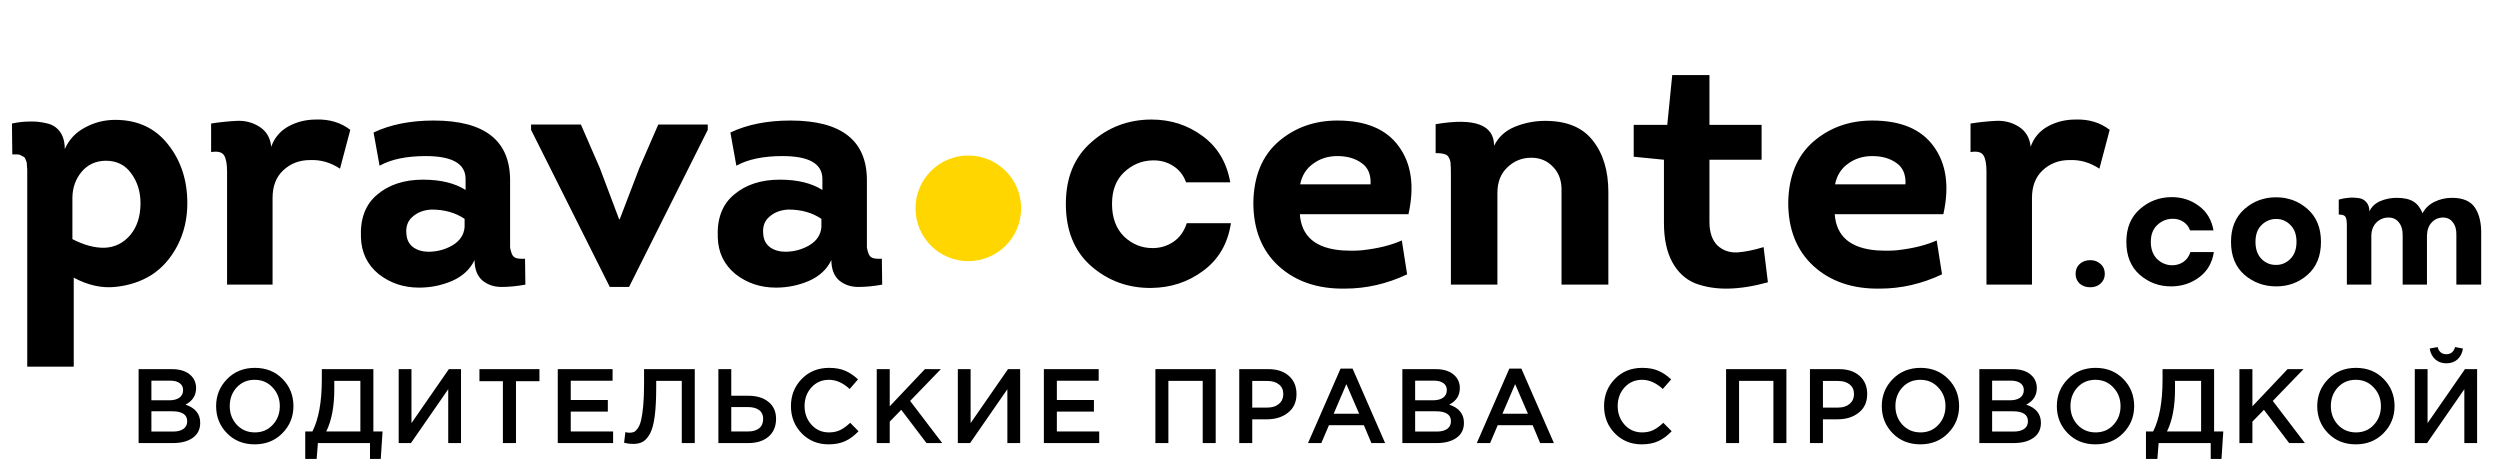
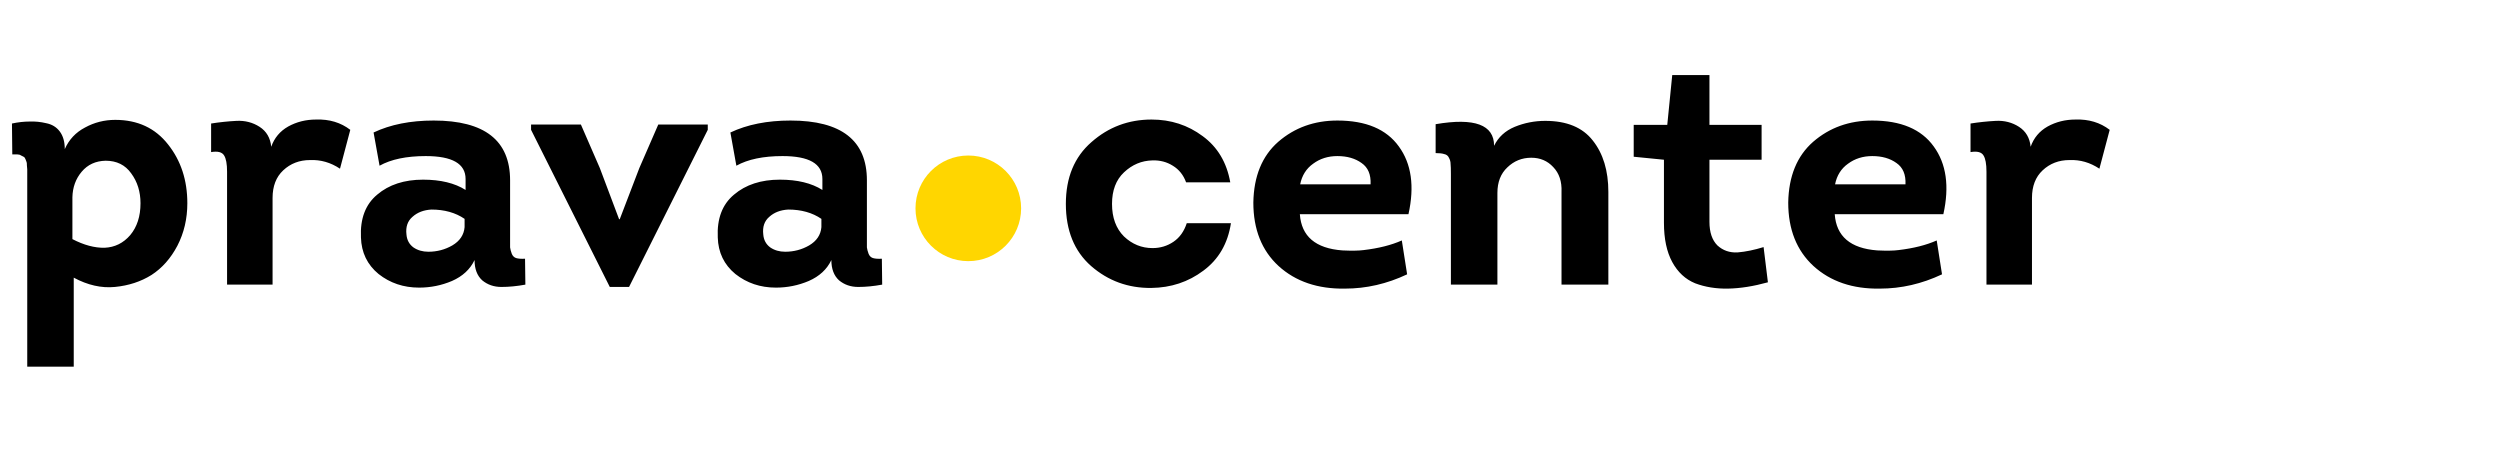
<svg xmlns="http://www.w3.org/2000/svg" width="213" height="40" viewBox="0 0 213 40" fill="none">
  <path d="M5.519 12.704C5.877 11.892 6.452 11.279 7.245 10.864C8.037 10.43 8.896 10.213 9.82 10.213C11.726 10.213 13.226 10.911 14.32 12.307C15.414 13.685 15.961 15.354 15.961 17.317C15.961 18.637 15.678 19.845 15.112 20.939C14.546 22.014 13.81 22.844 12.905 23.429C11.999 23.995 10.961 24.335 9.792 24.448C8.641 24.561 7.471 24.297 6.283 23.656V31.24H2.321V15.222C2.321 15.147 2.321 15.015 2.321 14.826C2.321 14.619 2.321 14.486 2.321 14.43C2.321 14.354 2.311 14.241 2.292 14.09C2.292 13.939 2.283 13.845 2.264 13.807C2.245 13.751 2.217 13.675 2.179 13.581C2.141 13.468 2.085 13.392 2.009 13.354C1.953 13.317 1.877 13.279 1.783 13.241C1.707 13.185 1.604 13.156 1.472 13.156C1.34 13.156 1.198 13.156 1.047 13.156L1.019 10.524C1.547 10.411 2.047 10.355 2.519 10.355C2.99 10.336 3.462 10.383 3.934 10.496C4.424 10.591 4.811 10.826 5.094 11.204C5.377 11.581 5.519 12.081 5.519 12.704ZM6.169 16.807V20.373C7.15 20.882 8.066 21.128 8.915 21.109C9.782 21.071 10.509 20.712 11.094 20.033C11.678 19.335 11.971 18.43 11.971 17.317C11.971 16.335 11.707 15.486 11.178 14.77C10.669 14.053 9.943 13.694 8.999 13.694C8.15 13.713 7.471 14.024 6.962 14.628C6.452 15.232 6.188 15.958 6.169 16.807ZM23.109 12.505C23.373 11.751 23.855 11.175 24.553 10.779C25.27 10.383 26.062 10.185 26.93 10.185C28.062 10.147 29.034 10.44 29.845 11.062L28.968 14.373C28.175 13.845 27.326 13.6 26.421 13.637C25.515 13.637 24.751 13.93 24.128 14.515C23.524 15.081 23.223 15.864 23.223 16.864V24.25H19.346V14.628C19.346 13.968 19.261 13.505 19.091 13.241C18.921 12.958 18.553 12.864 17.987 12.958V10.524C18.704 10.411 19.421 10.336 20.138 10.298C20.874 10.26 21.534 10.43 22.119 10.807C22.704 11.185 23.034 11.751 23.109 12.505ZM40.432 22.156C40.054 22.948 39.413 23.543 38.508 23.939C37.621 24.316 36.687 24.505 35.706 24.505C34.385 24.505 33.234 24.118 32.253 23.344C31.291 22.552 30.791 21.514 30.753 20.231C30.678 18.628 31.14 17.411 32.14 16.581C33.14 15.732 34.442 15.307 36.045 15.307C37.536 15.307 38.743 15.6 39.668 16.184V15.251C39.668 13.949 38.536 13.298 36.272 13.298C34.63 13.298 33.319 13.572 32.338 14.119L31.829 11.289C33.263 10.609 34.97 10.27 36.951 10.27C41.29 10.27 43.46 11.968 43.46 15.364V20.288C43.46 20.665 43.46 20.93 43.46 21.08C43.479 21.231 43.526 21.411 43.602 21.618C43.677 21.807 43.8 21.929 43.969 21.986C44.158 22.043 44.413 22.061 44.733 22.043L44.762 24.25C44.045 24.382 43.366 24.448 42.724 24.448C42.083 24.448 41.536 24.259 41.083 23.882C40.649 23.486 40.432 22.91 40.432 22.156ZM39.583 19.354V18.647C38.809 18.118 37.866 17.854 36.753 17.854C36.093 17.892 35.555 18.099 35.14 18.477C34.725 18.835 34.555 19.335 34.63 19.977C34.668 20.448 34.866 20.816 35.225 21.08C35.583 21.326 36.008 21.448 36.498 21.448C37.234 21.448 37.913 21.269 38.536 20.911C39.177 20.533 39.526 20.014 39.583 19.354ZM53.595 24.448H51.954L45.247 11.062V10.609H49.492L51.105 14.317L52.746 18.675H52.803L54.472 14.317L56.086 10.609H60.302V11.062L53.595 24.448ZM70.832 22.156C70.455 22.948 69.813 23.543 68.908 23.939C68.021 24.316 67.087 24.505 66.106 24.505C64.785 24.505 63.635 24.118 62.654 23.344C61.691 22.552 61.191 21.514 61.154 20.231C61.078 18.628 61.54 17.411 62.54 16.581C63.54 15.732 64.842 15.307 66.446 15.307C67.936 15.307 69.144 15.6 70.068 16.184V15.251C70.068 13.949 68.936 13.298 66.672 13.298C65.031 13.298 63.719 13.572 62.738 14.119L62.229 11.289C63.663 10.609 65.37 10.27 67.351 10.27C71.691 10.27 73.86 11.968 73.86 15.364V20.288C73.86 20.665 73.86 20.93 73.86 21.08C73.879 21.231 73.926 21.411 74.002 21.618C74.077 21.807 74.2 21.929 74.37 21.986C74.558 22.043 74.813 22.061 75.134 22.043L75.162 24.25C74.445 24.382 73.766 24.448 73.124 24.448C72.483 24.448 71.936 24.259 71.483 23.882C71.049 23.486 70.832 22.91 70.832 22.156ZM69.983 19.354V18.647C69.21 18.118 68.266 17.854 67.153 17.854C66.493 17.892 65.955 18.099 65.54 18.477C65.125 18.835 64.955 19.335 65.031 19.977C65.069 20.448 65.267 20.816 65.625 21.08C65.984 21.326 66.408 21.448 66.898 21.448C67.634 21.448 68.314 21.269 68.936 20.911C69.578 20.533 69.927 20.014 69.983 19.354ZM104.819 15.534H101.055C100.829 14.911 100.451 14.439 99.923 14.119C99.414 13.798 98.838 13.647 98.197 13.666C97.272 13.685 96.461 14.024 95.763 14.685C95.084 15.326 94.744 16.222 94.744 17.373C94.744 18.543 95.084 19.467 95.763 20.146C96.461 20.807 97.272 21.137 98.197 21.137C98.857 21.137 99.451 20.958 99.98 20.599C100.508 20.241 100.885 19.713 101.112 19.015H104.876C104.611 20.75 103.828 22.099 102.527 23.061C101.244 24.024 99.763 24.514 98.084 24.533C96.121 24.552 94.414 23.929 92.961 22.665C91.527 21.401 90.811 19.637 90.811 17.373C90.811 15.128 91.537 13.373 92.99 12.109C94.442 10.826 96.15 10.185 98.112 10.185C99.753 10.185 101.206 10.657 102.47 11.6C103.734 12.524 104.517 13.836 104.819 15.534ZM113.944 10.27C116.378 10.27 118.123 11.006 119.18 12.477C120.255 13.949 120.529 15.873 120.001 18.25H110.747C110.879 20.137 112.086 21.165 114.369 21.335C115.161 21.373 115.765 21.363 116.18 21.307C117.463 21.156 118.548 20.882 119.435 20.486L119.887 23.373C118.171 24.184 116.407 24.59 114.595 24.59C112.275 24.627 110.388 23.986 108.935 22.665C107.501 21.345 106.785 19.543 106.785 17.26C106.822 15.015 107.53 13.289 108.907 12.081C110.303 10.873 111.982 10.27 113.944 10.27ZM113.944 13.298C113.152 13.298 112.463 13.515 111.879 13.949C111.294 14.364 110.926 14.949 110.775 15.703H116.774C116.812 14.873 116.557 14.27 116.01 13.892C115.463 13.496 114.775 13.298 113.944 13.298ZM137.032 24.25H133.041V16.354C133.079 15.468 132.843 14.76 132.334 14.232C131.843 13.704 131.221 13.439 130.466 13.439C129.674 13.439 128.994 13.713 128.428 14.26C127.862 14.788 127.579 15.515 127.579 16.439V24.25H123.617V14.826C123.617 14.411 123.608 14.119 123.589 13.949C123.589 13.779 123.542 13.609 123.448 13.439C123.372 13.27 123.24 13.166 123.051 13.128C122.882 13.072 122.636 13.043 122.316 13.043V10.581C125.636 10.015 127.296 10.628 127.296 12.421C127.655 11.685 128.24 11.147 129.051 10.807C129.881 10.468 130.749 10.298 131.655 10.298C133.485 10.298 134.834 10.855 135.702 11.968C136.588 13.081 137.032 14.543 137.032 16.354V24.25ZM145.645 6.393V10.638H150.088V13.609H145.645V18.901C145.645 19.788 145.871 20.458 146.324 20.911C146.796 21.345 147.371 21.543 148.05 21.505C148.73 21.448 149.465 21.297 150.258 21.052L150.626 24.052C149.399 24.392 148.267 24.571 147.23 24.59C146.211 24.608 145.277 24.457 144.428 24.137C143.598 23.797 142.947 23.194 142.475 22.326C142.004 21.458 141.768 20.345 141.768 18.986V13.609L139.192 13.354V10.638H142.051L142.475 6.393H145.645ZM159.517 10.27C161.951 10.27 163.696 11.006 164.753 12.477C165.828 13.949 166.102 15.873 165.574 18.25H156.319C156.452 20.137 157.659 21.165 159.942 21.335C160.734 21.373 161.338 21.363 161.753 21.307C163.036 21.156 164.121 20.882 165.008 20.486L165.46 23.373C163.744 24.184 161.979 24.59 160.168 24.59C157.848 24.627 155.961 23.986 154.508 22.665C153.074 21.345 152.357 19.543 152.357 17.26C152.395 15.015 153.103 13.289 154.48 12.081C155.876 10.873 157.555 10.27 159.517 10.27ZM159.517 13.298C158.725 13.298 158.036 13.515 157.451 13.949C156.867 14.364 156.499 14.949 156.348 15.703H162.347C162.385 14.873 162.13 14.27 161.583 13.892C161.036 13.496 160.348 13.298 159.517 13.298ZM173.011 12.505C173.275 11.751 173.756 11.175 174.454 10.779C175.171 10.383 175.964 10.185 176.831 10.185C177.963 10.147 178.935 10.44 179.746 11.062L178.869 14.373C178.077 13.845 177.228 13.6 176.322 13.637C175.416 13.637 174.652 13.93 174.03 14.515C173.426 15.081 173.124 15.864 173.124 16.864V24.25H169.247V14.628C169.247 13.968 169.162 13.505 168.992 13.241C168.823 12.958 168.455 12.864 167.889 12.958V10.524C168.606 10.411 169.323 10.336 170.039 10.298C170.775 10.26 171.436 10.43 172.02 10.807C172.605 11.185 172.935 11.751 173.011 12.505Z" fill="black" />
-   <path d="M178.97 24.16C178.74 24.37 178.445 24.475 178.085 24.475C177.725 24.475 177.425 24.37 177.185 24.16C176.955 23.94 176.84 23.665 176.84 23.335C176.84 22.985 176.955 22.705 177.185 22.495C177.425 22.275 177.725 22.165 178.085 22.165C178.445 22.165 178.74 22.275 178.97 22.495C179.21 22.705 179.33 22.985 179.33 23.335C179.33 23.665 179.21 23.94 178.97 24.16ZM188.59 19.63H186.595C186.475 19.3 186.275 19.05 185.995 18.88C185.725 18.71 185.42 18.63 185.08 18.64C184.59 18.65 184.16 18.83 183.79 19.18C183.43 19.52 183.25 19.995 183.25 20.605C183.25 21.225 183.43 21.715 183.79 22.075C184.16 22.425 184.59 22.6 185.08 22.6C185.43 22.6 185.745 22.505 186.025 22.315C186.305 22.125 186.505 21.845 186.625 21.475H188.62C188.48 22.395 188.065 23.11 187.375 23.62C186.695 24.13 185.91 24.39 185.02 24.4C183.98 24.41 183.075 24.08 182.305 23.41C181.545 22.74 181.165 21.805 181.165 20.605C181.165 19.415 181.55 18.485 182.32 17.815C183.09 17.135 183.995 16.795 185.035 16.795C185.905 16.795 186.675 17.045 187.345 17.545C188.015 18.035 188.43 18.73 188.59 19.63ZM196.592 17.8C197.362 18.47 197.747 19.405 197.747 20.605C197.747 21.805 197.367 22.74 196.607 23.41C195.857 24.07 194.967 24.4 193.937 24.4C192.897 24.4 191.992 24.07 191.222 23.41C190.462 22.74 190.082 21.805 190.082 20.605C190.082 19.425 190.457 18.5 191.207 17.83C191.957 17.16 192.847 16.82 193.877 16.81C194.927 16.8 195.832 17.13 196.592 17.8ZM192.692 19.165C192.342 19.505 192.167 19.985 192.167 20.605C192.167 21.225 192.337 21.71 192.677 22.06C193.017 22.4 193.422 22.57 193.892 22.57C194.372 22.58 194.787 22.41 195.137 22.06C195.487 21.71 195.662 21.225 195.662 20.605C195.662 19.995 195.492 19.52 195.152 19.18C194.812 18.83 194.407 18.655 193.937 18.655C193.457 18.655 193.042 18.825 192.692 19.165ZM211.397 24.25H209.282V20.065C209.302 19.595 209.202 19.22 208.982 18.94C208.772 18.66 208.482 18.525 208.112 18.535C207.732 18.545 207.417 18.69 207.167 18.97C206.917 19.24 206.787 19.61 206.777 20.08V24.25H204.707V20.08C204.717 19.6 204.607 19.22 204.377 18.94C204.157 18.66 203.852 18.525 203.462 18.535C203.062 18.545 202.722 18.695 202.442 18.985C202.172 19.275 202.037 19.655 202.037 20.125V24.25H199.952V19.225C199.952 18.845 199.912 18.595 199.832 18.475C199.762 18.345 199.572 18.28 199.262 18.28V17.005C199.532 16.925 199.802 16.875 200.072 16.855C200.342 16.825 200.622 16.83 200.912 16.87C201.202 16.9 201.432 17.015 201.602 17.215C201.782 17.405 201.872 17.67 201.872 18.01C202.052 17.62 202.357 17.33 202.787 17.14C203.227 16.95 203.697 16.855 204.197 16.855C204.807 16.855 205.282 16.96 205.622 17.17C205.962 17.38 206.222 17.715 206.402 18.175C206.612 17.755 206.947 17.43 207.407 17.2C207.877 16.97 208.377 16.855 208.907 16.855C209.857 16.855 210.517 17.145 210.887 17.725C211.257 18.295 211.427 19.075 211.397 20.065V24.25Z" fill="black" />
-   <path d="M11.81 37.75V31.45H14.636C15.362 31.45 15.911 31.636 16.283 32.008C16.565 32.29 16.706 32.644 16.706 33.07C16.706 33.694 16.406 34.162 15.806 34.474C16.64 34.756 17.057 35.272 17.057 36.022C17.057 36.574 16.847 37 16.427 37.3C16.007 37.6 15.44 37.75 14.726 37.75H11.81ZM12.899 34.105H14.411C14.777 34.105 15.065 34.033 15.275 33.889C15.491 33.739 15.599 33.52 15.599 33.232C15.599 32.98 15.503 32.785 15.311 32.647C15.119 32.503 14.846 32.431 14.492 32.431H12.899V34.105ZM12.899 36.769H14.735C15.119 36.769 15.416 36.694 15.626 36.544C15.842 36.394 15.95 36.175 15.95 35.887C15.95 35.323 15.518 35.041 14.654 35.041H12.899V36.769ZM24.065 36.904C23.441 37.54 22.652 37.858 21.698 37.858C20.744 37.858 19.958 37.543 19.34 36.913C18.722 36.283 18.413 35.512 18.413 34.6C18.413 33.7 18.725 32.932 19.349 32.296C19.973 31.66 20.762 31.342 21.716 31.342C22.67 31.342 23.456 31.657 24.074 32.287C24.692 32.917 25.001 33.688 25.001 34.6C25.001 35.5 24.689 36.268 24.065 36.904ZM20.177 36.193C20.585 36.625 21.098 36.841 21.716 36.841C22.334 36.841 22.841 36.625 23.237 36.193C23.639 35.761 23.84 35.23 23.84 34.6C23.84 33.976 23.636 33.448 23.228 33.016C22.826 32.578 22.316 32.359 21.698 32.359C21.08 32.359 20.57 32.575 20.168 33.007C19.772 33.439 19.574 33.97 19.574 34.6C19.574 35.224 19.775 35.755 20.177 36.193ZM26.006 39.1V36.76H26.618C27.152 35.704 27.419 34.231 27.419 32.341V31.45H31.811V36.76H32.594L32.441 39.1H31.523V37.75H27.086L26.978 39.1H26.006ZM27.797 36.76H30.704V32.449H28.481V33.169C28.481 34.639 28.253 35.836 27.797 36.76ZM33.968 37.75V31.45H35.057V36.049L38.243 31.45H39.278V37.75H38.189V33.16L35.012 37.75H33.968ZM42.846 37.75V32.476H40.848V31.45H45.96V32.476H43.962V37.75H42.846ZM47.521 37.75V31.45H52.192V32.44H48.628V34.078H51.787V35.068H48.628V36.76H52.237V37.75H47.521ZM53.938 37.822C53.68 37.822 53.425 37.789 53.173 37.723L53.281 36.814C53.389 36.85 53.509 36.868 53.641 36.868C53.785 36.868 53.908 36.847 54.01 36.805C54.118 36.757 54.229 36.649 54.343 36.481C54.463 36.313 54.556 36.085 54.622 35.797C54.694 35.503 54.754 35.095 54.802 34.573C54.85 34.051 54.874 33.424 54.874 32.692V31.45H59.194V37.75H58.087V32.449H55.909V33.016C55.909 33.994 55.867 34.807 55.783 35.455C55.699 36.097 55.567 36.589 55.387 36.931C55.207 37.267 55.003 37.501 54.775 37.633C54.553 37.759 54.274 37.822 53.938 37.822ZM61.206 37.75V31.45H62.304V33.718H63.754C64.474 33.718 65.046 33.892 65.472 34.24C65.904 34.582 66.121 35.065 66.121 35.689C66.121 36.325 65.907 36.829 65.481 37.201C65.055 37.567 64.477 37.75 63.745 37.75H61.206ZM62.304 36.76H63.727C64.141 36.76 64.459 36.67 64.68 36.49C64.909 36.304 65.022 36.034 65.022 35.68C65.022 35.356 64.909 35.11 64.68 34.942C64.453 34.768 64.129 34.681 63.709 34.681H62.304V36.76ZM70.592 37.858C69.68 37.858 68.918 37.546 68.306 36.922C67.694 36.292 67.388 35.518 67.388 34.6C67.388 33.688 67.694 32.917 68.306 32.287C68.918 31.657 69.695 31.342 70.637 31.342C71.183 31.342 71.645 31.426 72.023 31.594C72.407 31.762 72.767 32.005 73.103 32.323L72.392 33.142C71.828 32.62 71.24 32.359 70.628 32.359C70.028 32.359 69.53 32.575 69.134 33.007C68.744 33.439 68.549 33.97 68.549 34.6C68.549 35.224 68.747 35.755 69.143 36.193C69.539 36.625 70.034 36.841 70.628 36.841C70.988 36.841 71.306 36.775 71.582 36.643C71.858 36.505 72.143 36.298 72.437 36.022L73.148 36.742C72.794 37.114 72.419 37.393 72.023 37.579C71.627 37.765 71.15 37.858 70.592 37.858ZM74.698 37.75V31.45H75.805V34.618L78.802 31.45H80.161L77.542 34.159L80.278 37.75H78.937L76.786 34.915L75.805 35.923V37.75H74.698ZM81.607 37.75V31.45H82.696V36.049L85.882 31.45H86.917V37.75H85.828V33.16L82.651 37.75H81.607ZM88.937 37.75V31.45H93.608V32.44H90.044V34.078H93.203V35.068H90.044V36.76H93.653V37.75H88.937ZM98.439 37.75V31.45H103.578V37.75H102.471V32.449H99.546V37.75H98.439ZM105.584 37.75V31.45H108.068C108.8 31.45 109.382 31.642 109.814 32.026C110.246 32.41 110.462 32.926 110.462 33.574C110.462 34.252 110.222 34.78 109.742 35.158C109.268 35.536 108.668 35.725 107.942 35.725H106.691V37.75H105.584ZM106.691 34.726H107.978C108.392 34.726 108.722 34.621 108.968 34.411C109.214 34.201 109.337 33.925 109.337 33.583C109.337 33.223 109.214 32.947 108.968 32.755C108.728 32.557 108.398 32.458 107.978 32.458H106.691V34.726ZM111.443 37.75L114.215 31.405H115.241L118.013 37.75H116.843L116.204 36.229H113.225L112.577 37.75H111.443ZM113.63 35.248H115.799L114.71 32.728L113.63 35.248ZM119.481 37.75V31.45H122.307C123.033 31.45 123.582 31.636 123.954 32.008C124.236 32.29 124.377 32.644 124.377 33.07C124.377 33.694 124.077 34.162 123.477 34.474C124.311 34.756 124.728 35.272 124.728 36.022C124.728 36.574 124.518 37 124.098 37.3C123.678 37.6 123.111 37.75 122.397 37.75H119.481ZM120.57 34.105H122.082C122.448 34.105 122.736 34.033 122.946 33.889C123.162 33.739 123.27 33.52 123.27 33.232C123.27 32.98 123.174 32.785 122.982 32.647C122.79 32.503 122.517 32.431 122.163 32.431H120.57V34.105ZM120.57 36.769H122.406C122.79 36.769 123.087 36.694 123.297 36.544C123.513 36.394 123.621 36.175 123.621 35.887C123.621 35.323 123.189 35.041 122.325 35.041H120.57V36.769ZM125.823 37.75L128.595 31.405H129.621L132.393 37.75H131.223L130.584 36.229H127.605L126.957 37.75H125.823ZM128.01 35.248H130.179L129.09 32.728L128.01 35.248ZM139.87 37.858C138.958 37.858 138.196 37.546 137.584 36.922C136.972 36.292 136.666 35.518 136.666 34.6C136.666 33.688 136.972 32.917 137.584 32.287C138.196 31.657 138.973 31.342 139.915 31.342C140.461 31.342 140.923 31.426 141.301 31.594C141.685 31.762 142.045 32.005 142.381 32.323L141.67 33.142C141.106 32.62 140.518 32.359 139.906 32.359C139.306 32.359 138.808 32.575 138.412 33.007C138.022 33.439 137.827 33.97 137.827 34.6C137.827 35.224 138.025 35.755 138.421 36.193C138.817 36.625 139.312 36.841 139.906 36.841C140.266 36.841 140.584 36.775 140.86 36.643C141.136 36.505 141.421 36.298 141.715 36.022L142.426 36.742C142.072 37.114 141.697 37.393 141.301 37.579C140.905 37.765 140.428 37.858 139.87 37.858ZM147.062 37.75V31.45H152.201V37.75H151.094V32.449H148.169V37.75H147.062ZM154.208 37.75V31.45H156.692C157.424 31.45 158.006 31.642 158.438 32.026C158.87 32.41 159.086 32.926 159.086 33.574C159.086 34.252 158.846 34.78 158.366 35.158C157.892 35.536 157.292 35.725 156.566 35.725H155.315V37.75H154.208ZM155.315 34.726H156.602C157.016 34.726 157.346 34.621 157.592 34.411C157.838 34.201 157.961 33.925 157.961 33.583C157.961 33.223 157.838 32.947 157.592 32.755C157.352 32.557 157.022 32.458 156.602 32.458H155.315V34.726ZM165.98 36.904C165.356 37.54 164.567 37.858 163.613 37.858C162.659 37.858 161.873 37.543 161.255 36.913C160.637 36.283 160.328 35.512 160.328 34.6C160.328 33.7 160.64 32.932 161.264 32.296C161.888 31.66 162.677 31.342 163.631 31.342C164.585 31.342 165.371 31.657 165.989 32.287C166.607 32.917 166.916 33.688 166.916 34.6C166.916 35.5 166.604 36.268 165.98 36.904ZM162.092 36.193C162.5 36.625 163.013 36.841 163.631 36.841C164.249 36.841 164.756 36.625 165.152 36.193C165.554 35.761 165.755 35.23 165.755 34.6C165.755 33.976 165.551 33.448 165.143 33.016C164.741 32.578 164.231 32.359 163.613 32.359C162.995 32.359 162.485 32.575 162.083 33.007C161.687 33.439 161.489 33.97 161.489 34.6C161.489 35.224 161.69 35.755 162.092 36.193ZM168.64 37.75V31.45H171.466C172.192 31.45 172.741 31.636 173.113 32.008C173.395 32.29 173.536 32.644 173.536 33.07C173.536 33.694 173.236 34.162 172.636 34.474C173.47 34.756 173.887 35.272 173.887 36.022C173.887 36.574 173.677 37 173.257 37.3C172.837 37.6 172.27 37.75 171.556 37.75H168.64ZM169.729 34.105H171.241C171.607 34.105 171.895 34.033 172.105 33.889C172.321 33.739 172.429 33.52 172.429 33.232C172.429 32.98 172.333 32.785 172.141 32.647C171.949 32.503 171.676 32.431 171.322 32.431H169.729V34.105ZM169.729 36.769H171.565C171.949 36.769 172.246 36.694 172.456 36.544C172.672 36.394 172.78 36.175 172.78 35.887C172.78 35.323 172.348 35.041 171.484 35.041H169.729V36.769ZM180.895 36.904C180.271 37.54 179.482 37.858 178.528 37.858C177.574 37.858 176.788 37.543 176.17 36.913C175.552 36.283 175.243 35.512 175.243 34.6C175.243 33.7 175.555 32.932 176.179 32.296C176.803 31.66 177.592 31.342 178.546 31.342C179.5 31.342 180.286 31.657 180.904 32.287C181.522 32.917 181.831 33.688 181.831 34.6C181.831 35.5 181.519 36.268 180.895 36.904ZM177.007 36.193C177.415 36.625 177.928 36.841 178.546 36.841C179.164 36.841 179.671 36.625 180.067 36.193C180.469 35.761 180.67 35.23 180.67 34.6C180.67 33.976 180.466 33.448 180.058 33.016C179.656 32.578 179.146 32.359 178.528 32.359C177.91 32.359 177.4 32.575 176.998 33.007C176.602 33.439 176.404 33.97 176.404 34.6C176.404 35.224 176.605 35.755 177.007 36.193ZM182.836 39.1V36.76H183.448C183.982 35.704 184.249 34.231 184.249 32.341V31.45H188.641V36.76H189.424L189.271 39.1H188.353V37.75H183.916L183.808 39.1H182.836ZM184.627 36.76H187.534V32.449H185.311V33.169C185.311 34.639 185.083 35.836 184.627 36.76ZM190.798 37.75V31.45H191.905V34.618L194.902 31.45H196.261L193.642 34.159L196.378 37.75H195.037L192.886 34.915L191.905 35.923V37.75H190.798ZM203.08 36.904C202.456 37.54 201.667 37.858 200.713 37.858C199.759 37.858 198.973 37.543 198.355 36.913C197.737 36.283 197.428 35.512 197.428 34.6C197.428 33.7 197.74 32.932 198.364 32.296C198.988 31.66 199.777 31.342 200.731 31.342C201.685 31.342 202.471 31.657 203.089 32.287C203.707 32.917 204.016 33.688 204.016 34.6C204.016 35.5 203.704 36.268 203.08 36.904ZM199.192 36.193C199.6 36.625 200.113 36.841 200.731 36.841C201.349 36.841 201.856 36.625 202.252 36.193C202.654 35.761 202.855 35.23 202.855 34.6C202.855 33.976 202.651 33.448 202.243 33.016C201.841 32.578 201.331 32.359 200.713 32.359C200.095 32.359 199.585 32.575 199.183 33.007C198.787 33.439 198.589 33.97 198.589 34.6C198.589 35.224 198.79 35.755 199.192 36.193ZM209.376 30.622C209.124 30.844 208.809 30.955 208.431 30.955C208.053 30.955 207.738 30.844 207.486 30.622C207.234 30.394 207.075 30.085 207.009 29.695L207.684 29.569C207.798 29.977 208.047 30.181 208.431 30.181C208.803 30.181 209.052 29.977 209.178 29.569L209.844 29.695C209.784 30.085 209.628 30.394 209.376 30.622ZM205.74 37.75V31.45H206.829V36.049L210.015 31.45H211.05V37.75H209.961V33.16L206.784 37.75H205.74Z" fill="black" />
  <circle cx="82.5" cy="17.75" r="4.5" fill="#FFD600" />
</svg>